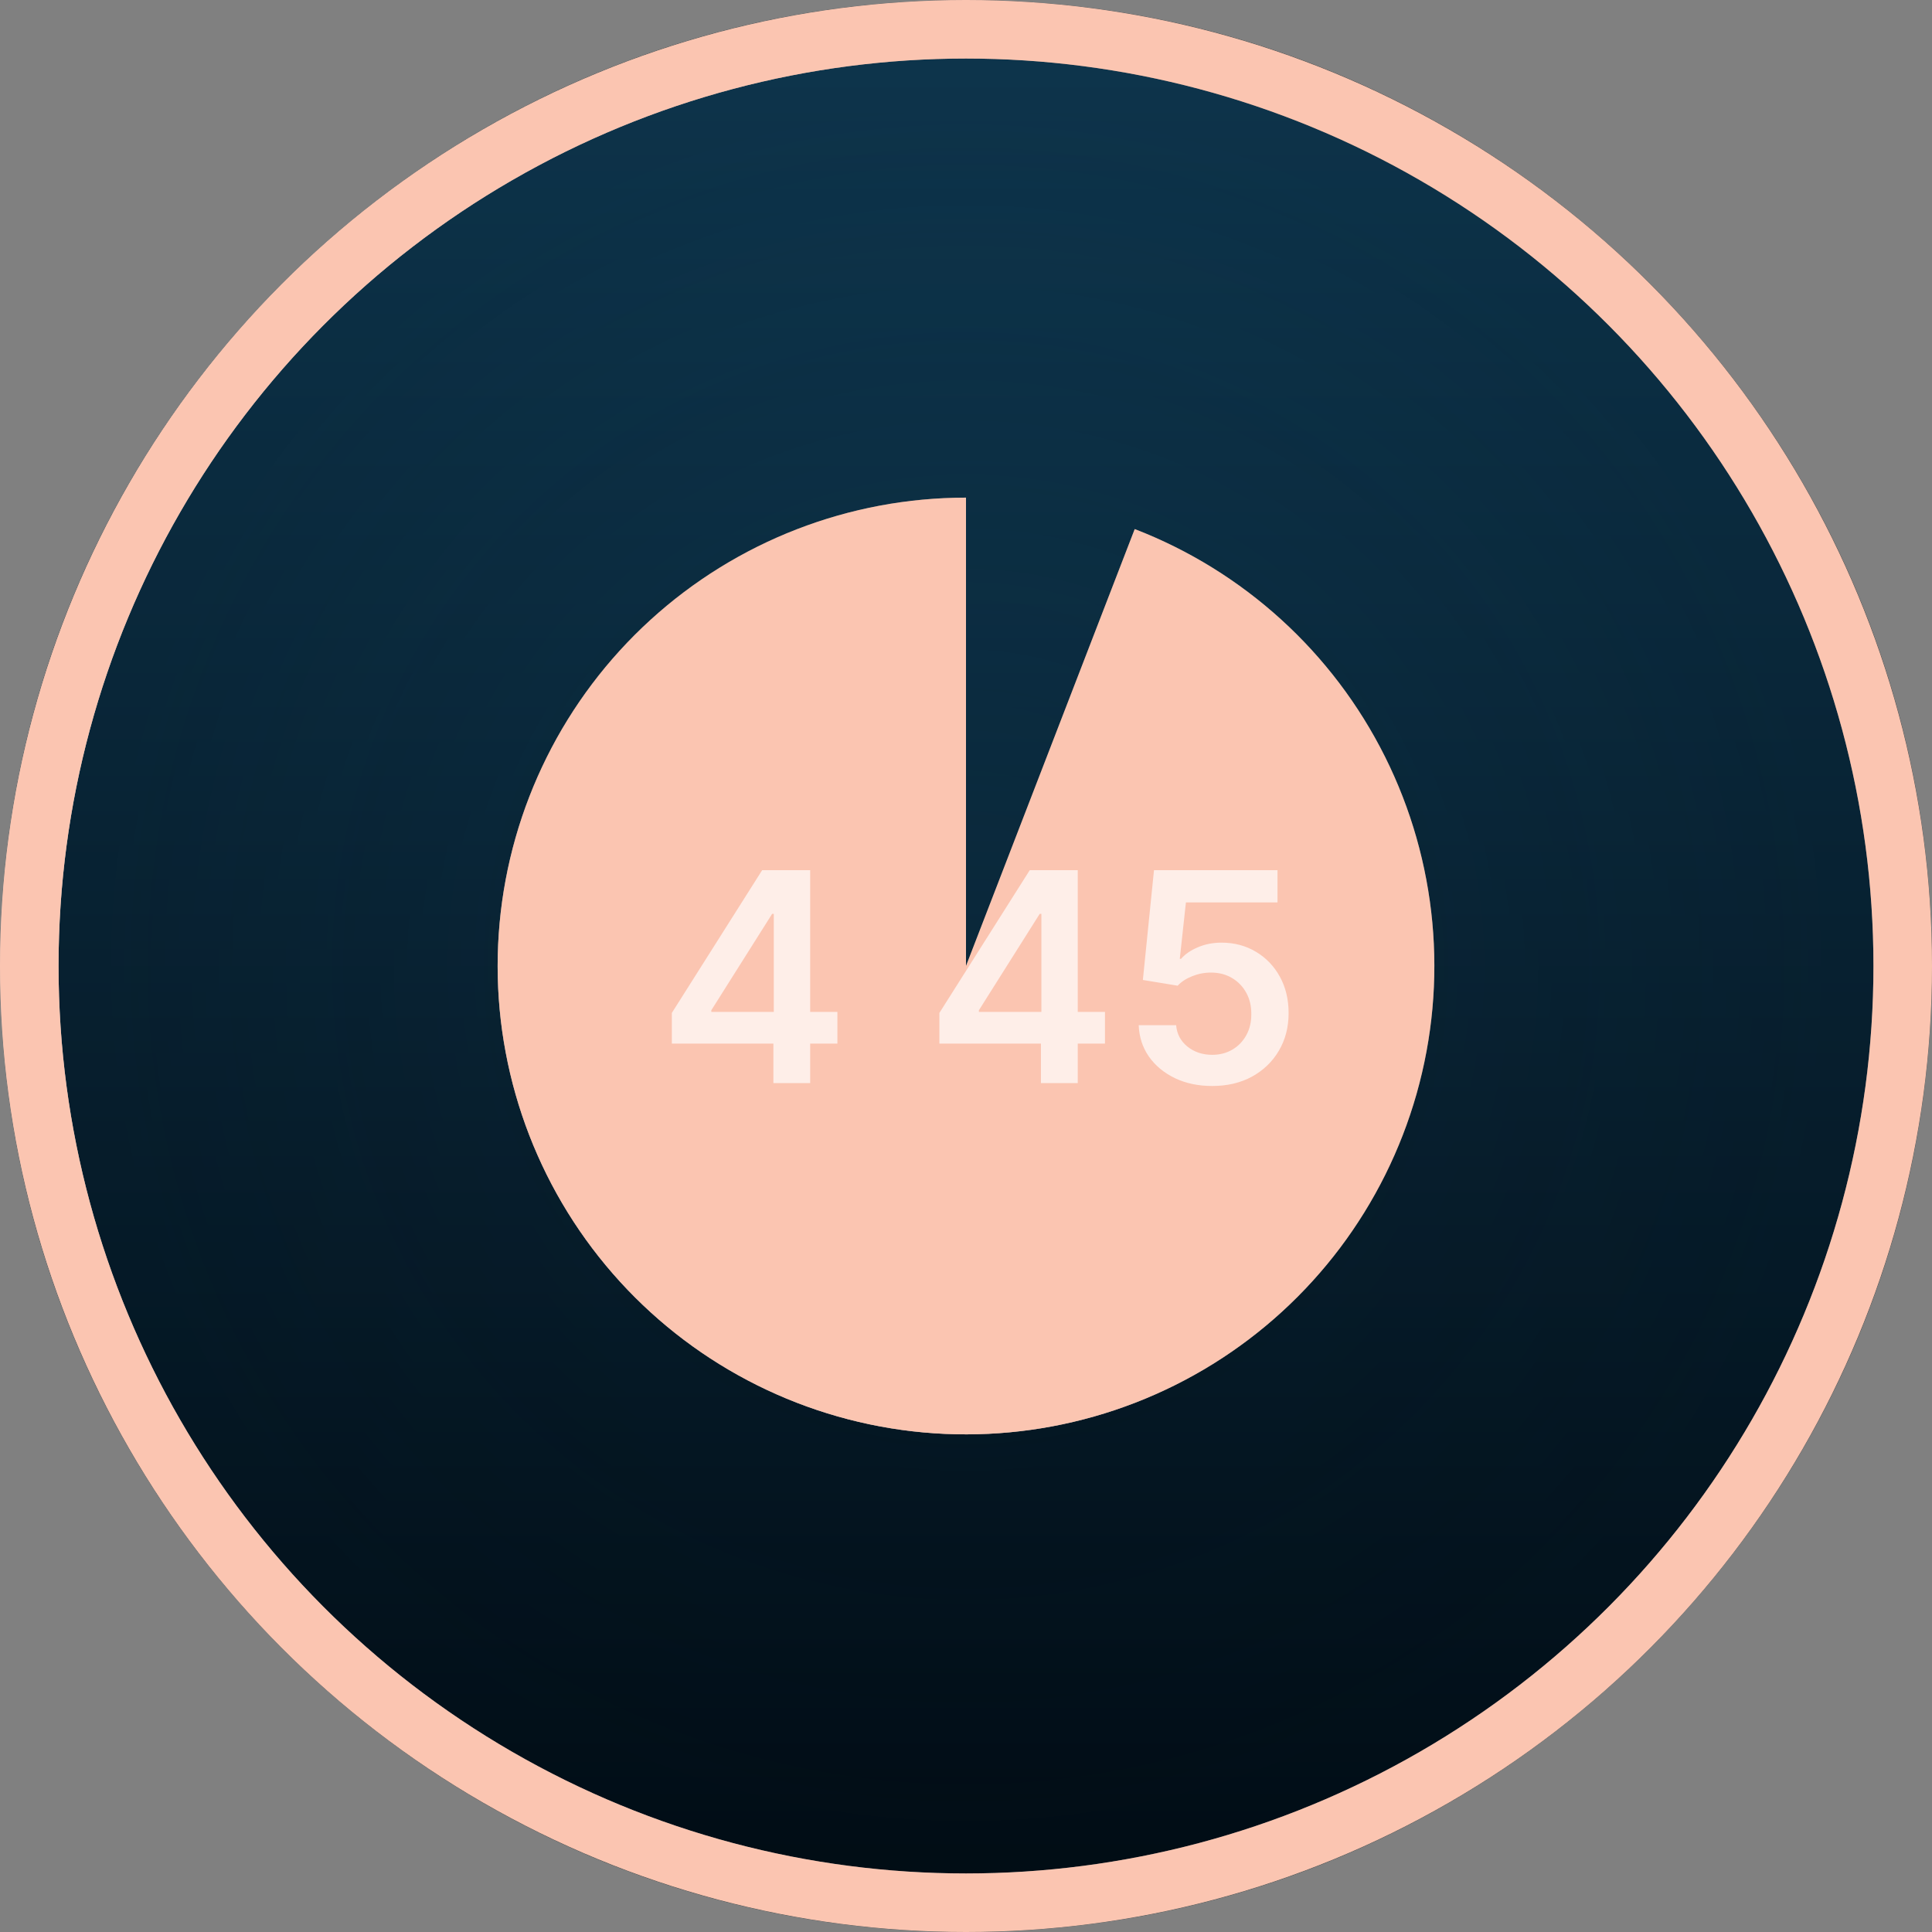
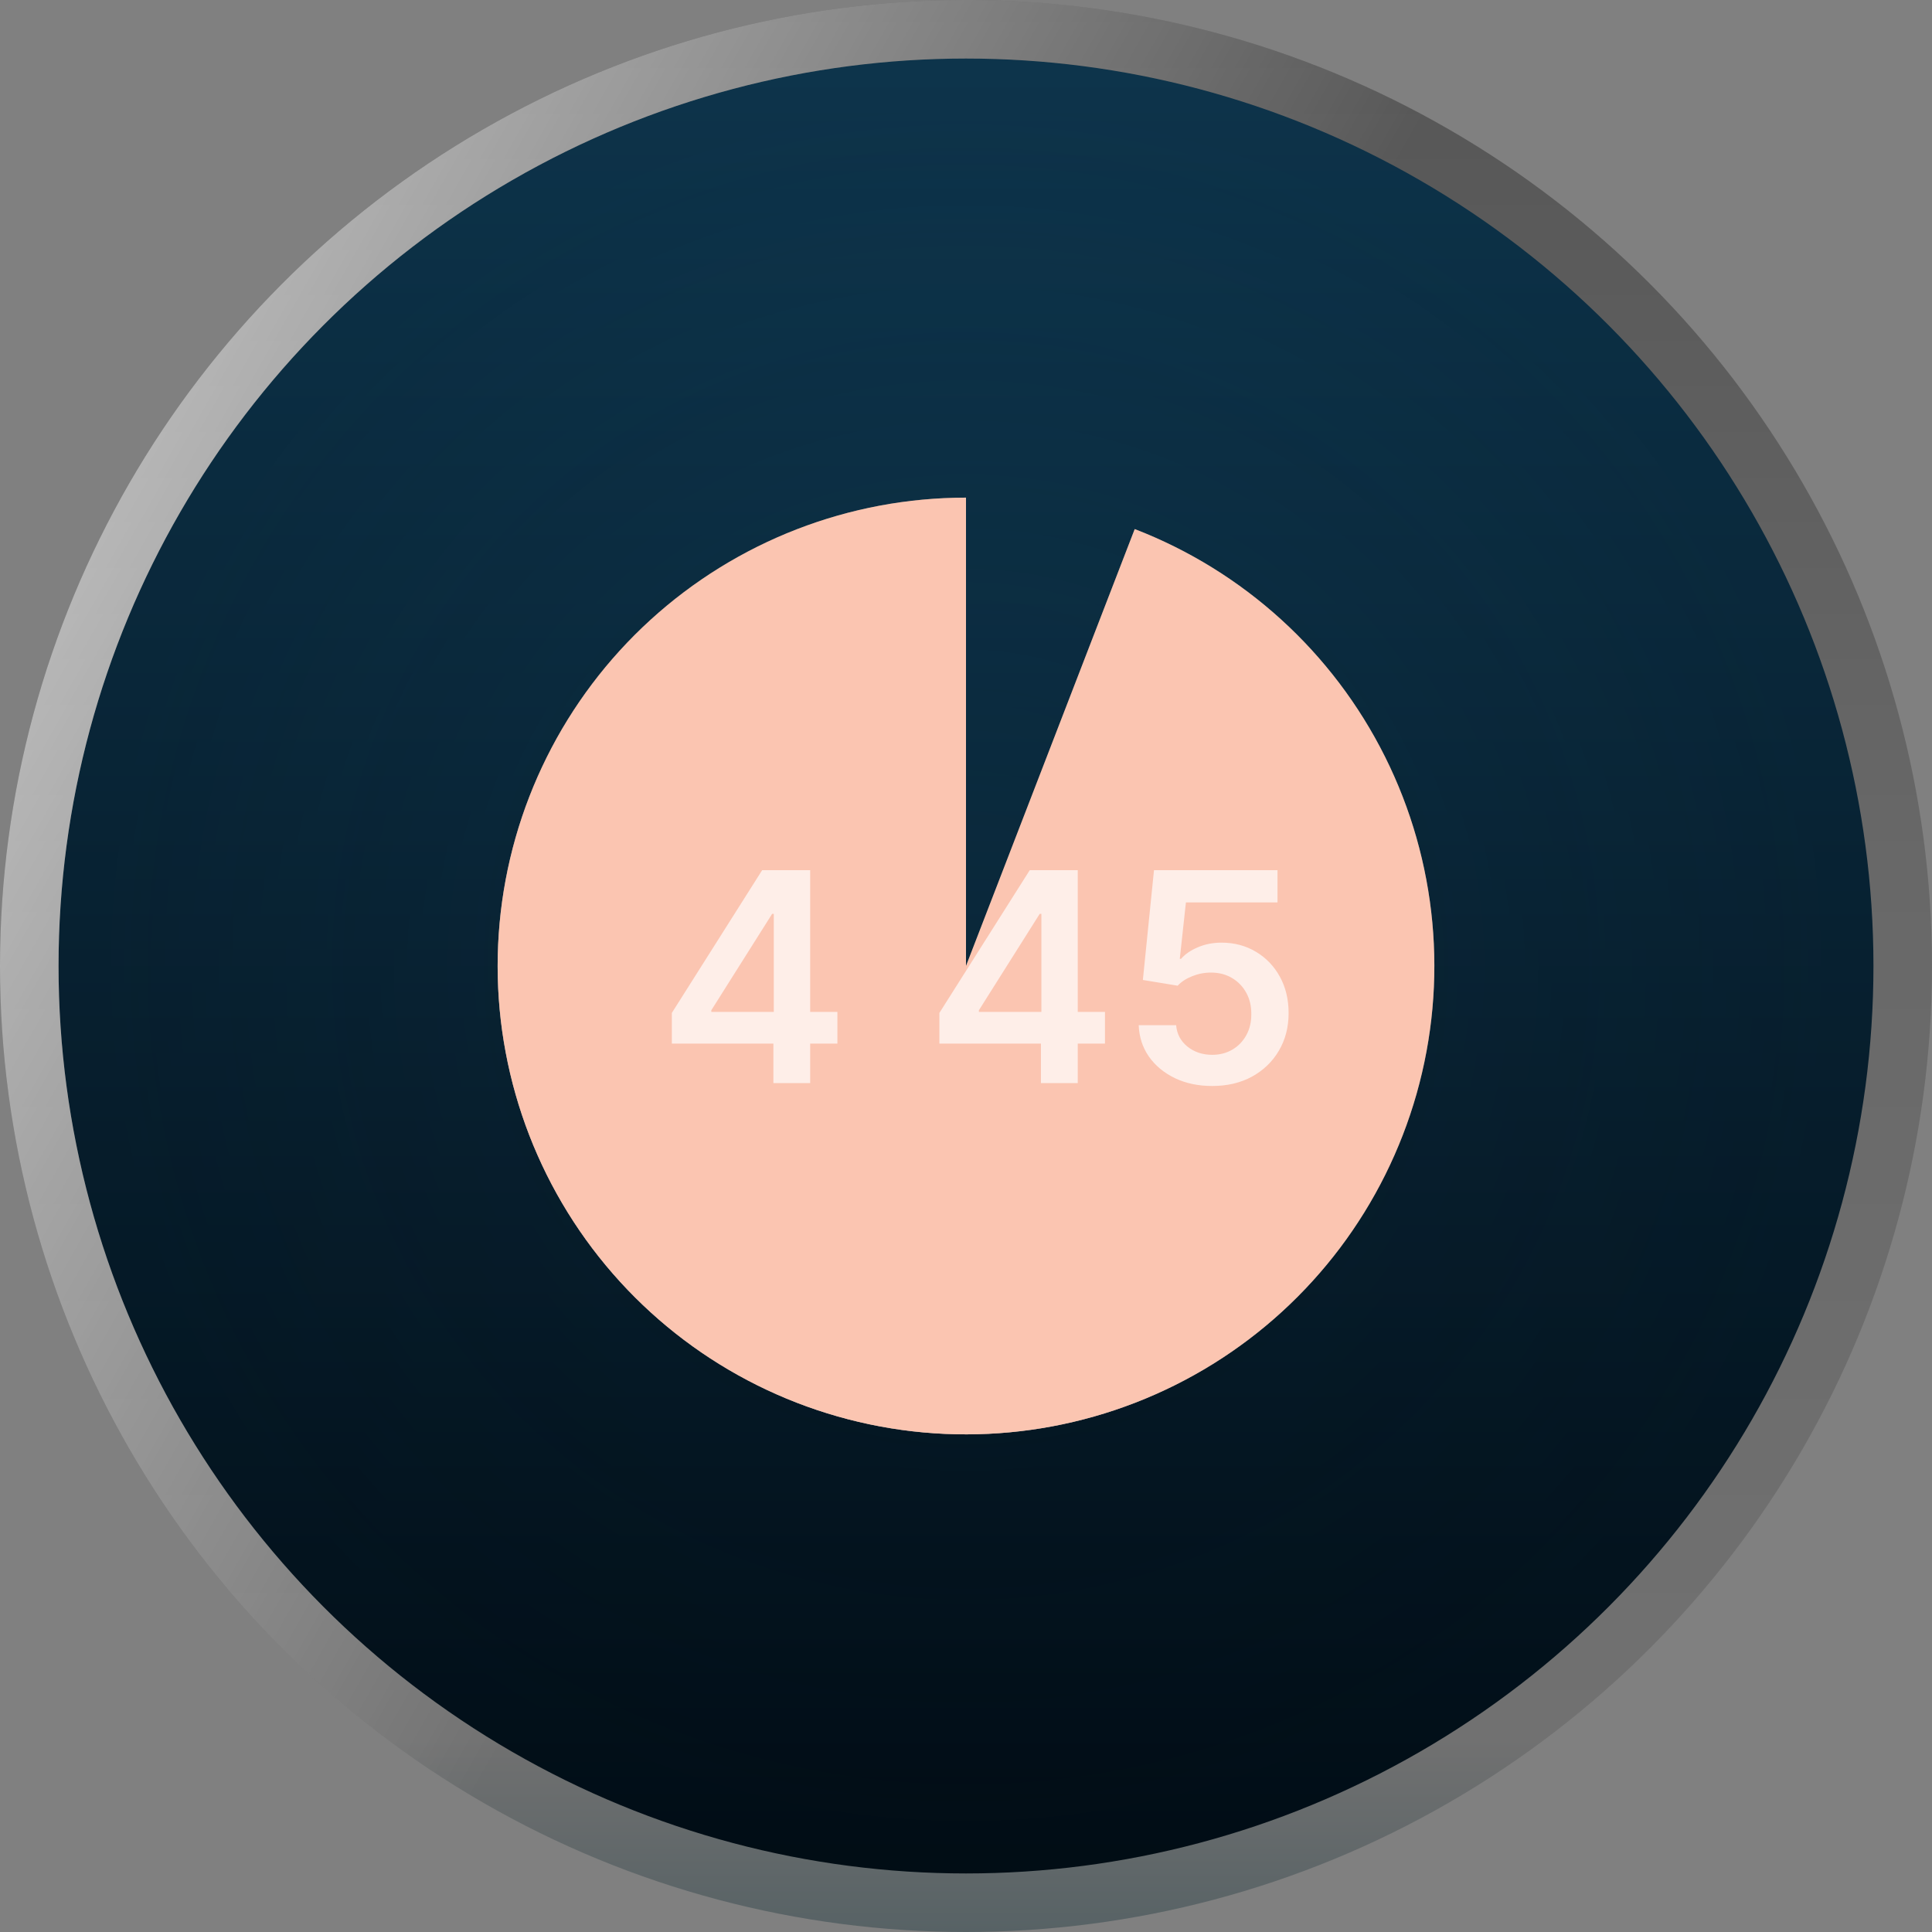
<svg xmlns="http://www.w3.org/2000/svg" width="66" height="66" viewBox="0 0 66 66" fill="none">
  <rect x="0" y="0" width="66" height="66" fill="#808080" stroke="none" />
  <path d="M33 1.5C50.397 1.5 64.5 15.603 64.5 33C64.5 50.397 50.397 64.5 33 64.5C15.603 64.5 1.5 50.397 1.5 33C1.5 15.603 15.603 1.5 33 1.5Z" fill="url(#paint0_linear_953_6685)" />
  <path d="M33 1.5C50.397 1.5 64.5 15.603 64.5 33C64.5 50.397 50.397 64.5 33 64.5C15.603 64.5 1.5 50.397 1.5 33C1.5 15.603 15.603 1.5 33 1.5Z" fill="url(#paint1_radial_953_6685)" fill-opacity="0.2" />
-   <path d="M33 1.5C50.397 1.5 64.5 15.603 64.5 33C64.5 50.397 50.397 64.5 33 64.5C15.603 64.5 1.5 50.397 1.5 33C1.5 15.603 15.603 1.5 33 1.5Z" stroke="#313131" stroke-width="3" />
  <circle cx="33" cy="33" r="32" fill="url(#paint2_linear_953_6685)" />
  <circle cx="33" cy="33" r="32" fill="url(#paint3_radial_953_6685)" fill-opacity="0.25" />
  <circle cx="33" cy="33" r="32" stroke="url(#paint4_linear_953_6685)" stroke-width="2" />
  <circle cx="33" cy="33" r="32" stroke="url(#paint5_linear_953_6685)" stroke-width="2" />
-   <circle cx="33" cy="33" r="32" stroke="#FBC5B1" stroke-width="2" style="mix-blend-mode:color" />
  <path d="M33 17C29.011 17 25.167 18.49 22.219 21.177C19.272 23.865 17.435 27.556 17.068 31.528C16.701 35.5 17.831 39.465 20.235 42.647C22.64 45.829 26.147 47.998 30.068 48.729C33.989 49.46 38.042 48.7 41.432 46.598C44.822 44.496 47.304 41.204 48.393 37.366C49.481 33.529 49.097 29.424 47.316 25.855C45.535 22.286 42.485 19.511 38.764 18.074L33 33V17Z" fill="url(#paint6_linear_953_6685)" />
  <path d="M33 17C29.011 17 25.167 18.49 22.219 21.177C19.272 23.865 17.435 27.556 17.068 31.528C16.701 35.5 17.831 39.465 20.235 42.647C22.64 45.829 26.147 47.998 30.068 48.729C33.989 49.46 38.042 48.7 41.432 46.598C44.822 44.496 47.304 41.204 48.393 37.366C49.481 33.529 49.097 29.424 47.316 25.855C45.535 22.286 42.485 19.511 38.764 18.074L33 33V17Z" fill="url(#paint7_linear_953_6685)" />
  <path d="M33 17C29.011 17 25.167 18.49 22.219 21.177C19.272 23.865 17.435 27.556 17.068 31.528C16.701 35.5 17.831 39.465 20.235 42.647C22.64 45.829 26.147 47.998 30.068 48.729C33.989 49.46 38.042 48.7 41.432 46.598C44.822 44.496 47.304 41.204 48.393 37.366C49.481 33.529 49.097 29.424 47.316 25.855C45.535 22.286 42.485 19.511 38.764 18.074L33 33V17Z" fill="#FBC5B1" style="mix-blend-mode:color" />
  <path opacity="0.7" d="M22.951 35.651V34.603L26.036 29.727H26.91V31.219H26.377L24.3 34.511V34.568H28.607V35.651H22.951ZM26.42 37V35.331L26.434 34.862V29.727H27.677V37H26.42ZM32.091 35.651V34.603L35.177 29.727H36.051V31.219H35.518L33.441 34.511V34.568H37.748V35.651H32.091ZM35.56 37V35.331L35.575 34.862V29.727H36.818V37H35.56ZM41.411 37.099C40.938 37.099 40.514 37.011 40.14 36.833C39.766 36.653 39.469 36.407 39.248 36.094C39.031 35.782 38.915 35.425 38.9 35.022H40.179C40.203 35.32 40.331 35.564 40.566 35.754C40.8 35.941 41.082 36.034 41.411 36.034C41.669 36.034 41.899 35.975 42.1 35.856C42.301 35.738 42.46 35.574 42.576 35.363C42.692 35.152 42.749 34.912 42.746 34.642C42.749 34.367 42.691 34.124 42.572 33.91C42.454 33.697 42.292 33.531 42.086 33.41C41.88 33.287 41.643 33.225 41.376 33.225C41.158 33.223 40.944 33.263 40.733 33.346C40.522 33.429 40.355 33.538 40.232 33.673L39.042 33.477L39.422 29.727H43.641V30.828H40.513L40.303 32.756H40.346C40.481 32.598 40.671 32.466 40.917 32.362C41.164 32.256 41.434 32.202 41.727 32.202C42.167 32.202 42.56 32.307 42.906 32.515C43.252 32.721 43.524 33.005 43.723 33.367C43.922 33.729 44.021 34.144 44.021 34.61C44.021 35.091 43.91 35.519 43.687 35.896C43.467 36.27 43.161 36.564 42.768 36.78C42.377 36.993 41.925 37.099 41.411 37.099Z" fill="white" />
  <defs>
    <linearGradient id="paint0_linear_953_6685" x1="33" y1="0" x2="33" y2="66" gradientUnits="userSpaceOnUse">
      <stop stop-color="#0F0F0F" />
      <stop offset="1" stop-color="#595959" />
    </linearGradient>
    <radialGradient id="paint1_radial_953_6685" cx="0" cy="0" r="1" gradientUnits="userSpaceOnUse" gradientTransform="translate(33) rotate(90) scale(66)">
      <stop stop-opacity="0" />
      <stop offset="1" />
    </radialGradient>
    <linearGradient id="paint2_linear_953_6685" x1="33" y1="0" x2="33" y2="66" gradientUnits="userSpaceOnUse">
      <stop stop-color="#124360" />
      <stop offset="1" stop-color="#010B13" />
    </linearGradient>
    <radialGradient id="paint3_radial_953_6685" cx="0" cy="0" r="1" gradientUnits="userSpaceOnUse" gradientTransform="translate(33 33) rotate(90) scale(29.562)">
      <stop stop-opacity="0" />
      <stop offset="1" stop-color="#010B13" />
    </radialGradient>
    <linearGradient id="paint4_linear_953_6685" x1="33" y1="0" x2="33" y2="66" gradientUnits="userSpaceOnUse">
      <stop stop-color="#555555" />
      <stop offset="0.447" stop-color="#686868" />
      <stop offset="0.9" stop-color="#717171" />
      <stop offset="1" stop-color="#576265" />
    </linearGradient>
    <linearGradient id="paint5_linear_953_6685" x1="46.895" y1="7.097" x2="-5.211" y2="-22.43" gradientUnits="userSpaceOnUse">
      <stop stop-color="white" stop-opacity="0" />
      <stop offset="1" stop-color="white" />
    </linearGradient>
    <linearGradient id="paint6_linear_953_6685" x1="17" y1="33" x2="49" y2="33" gradientUnits="userSpaceOnUse">
      <stop stop-color="#555555" />
      <stop offset="0.447" stop-color="#686868" />
      <stop offset="0.9" stop-color="#717171" />
      <stop offset="1" stop-color="#576265" />
    </linearGradient>
    <linearGradient id="paint7_linear_953_6685" x1="17" y1="17" x2="-6.6" y2="49" gradientUnits="userSpaceOnUse">
      <stop stop-color="white" stop-opacity="0" />
      <stop offset="1" stop-color="white" />
    </linearGradient>
  </defs>
</svg>